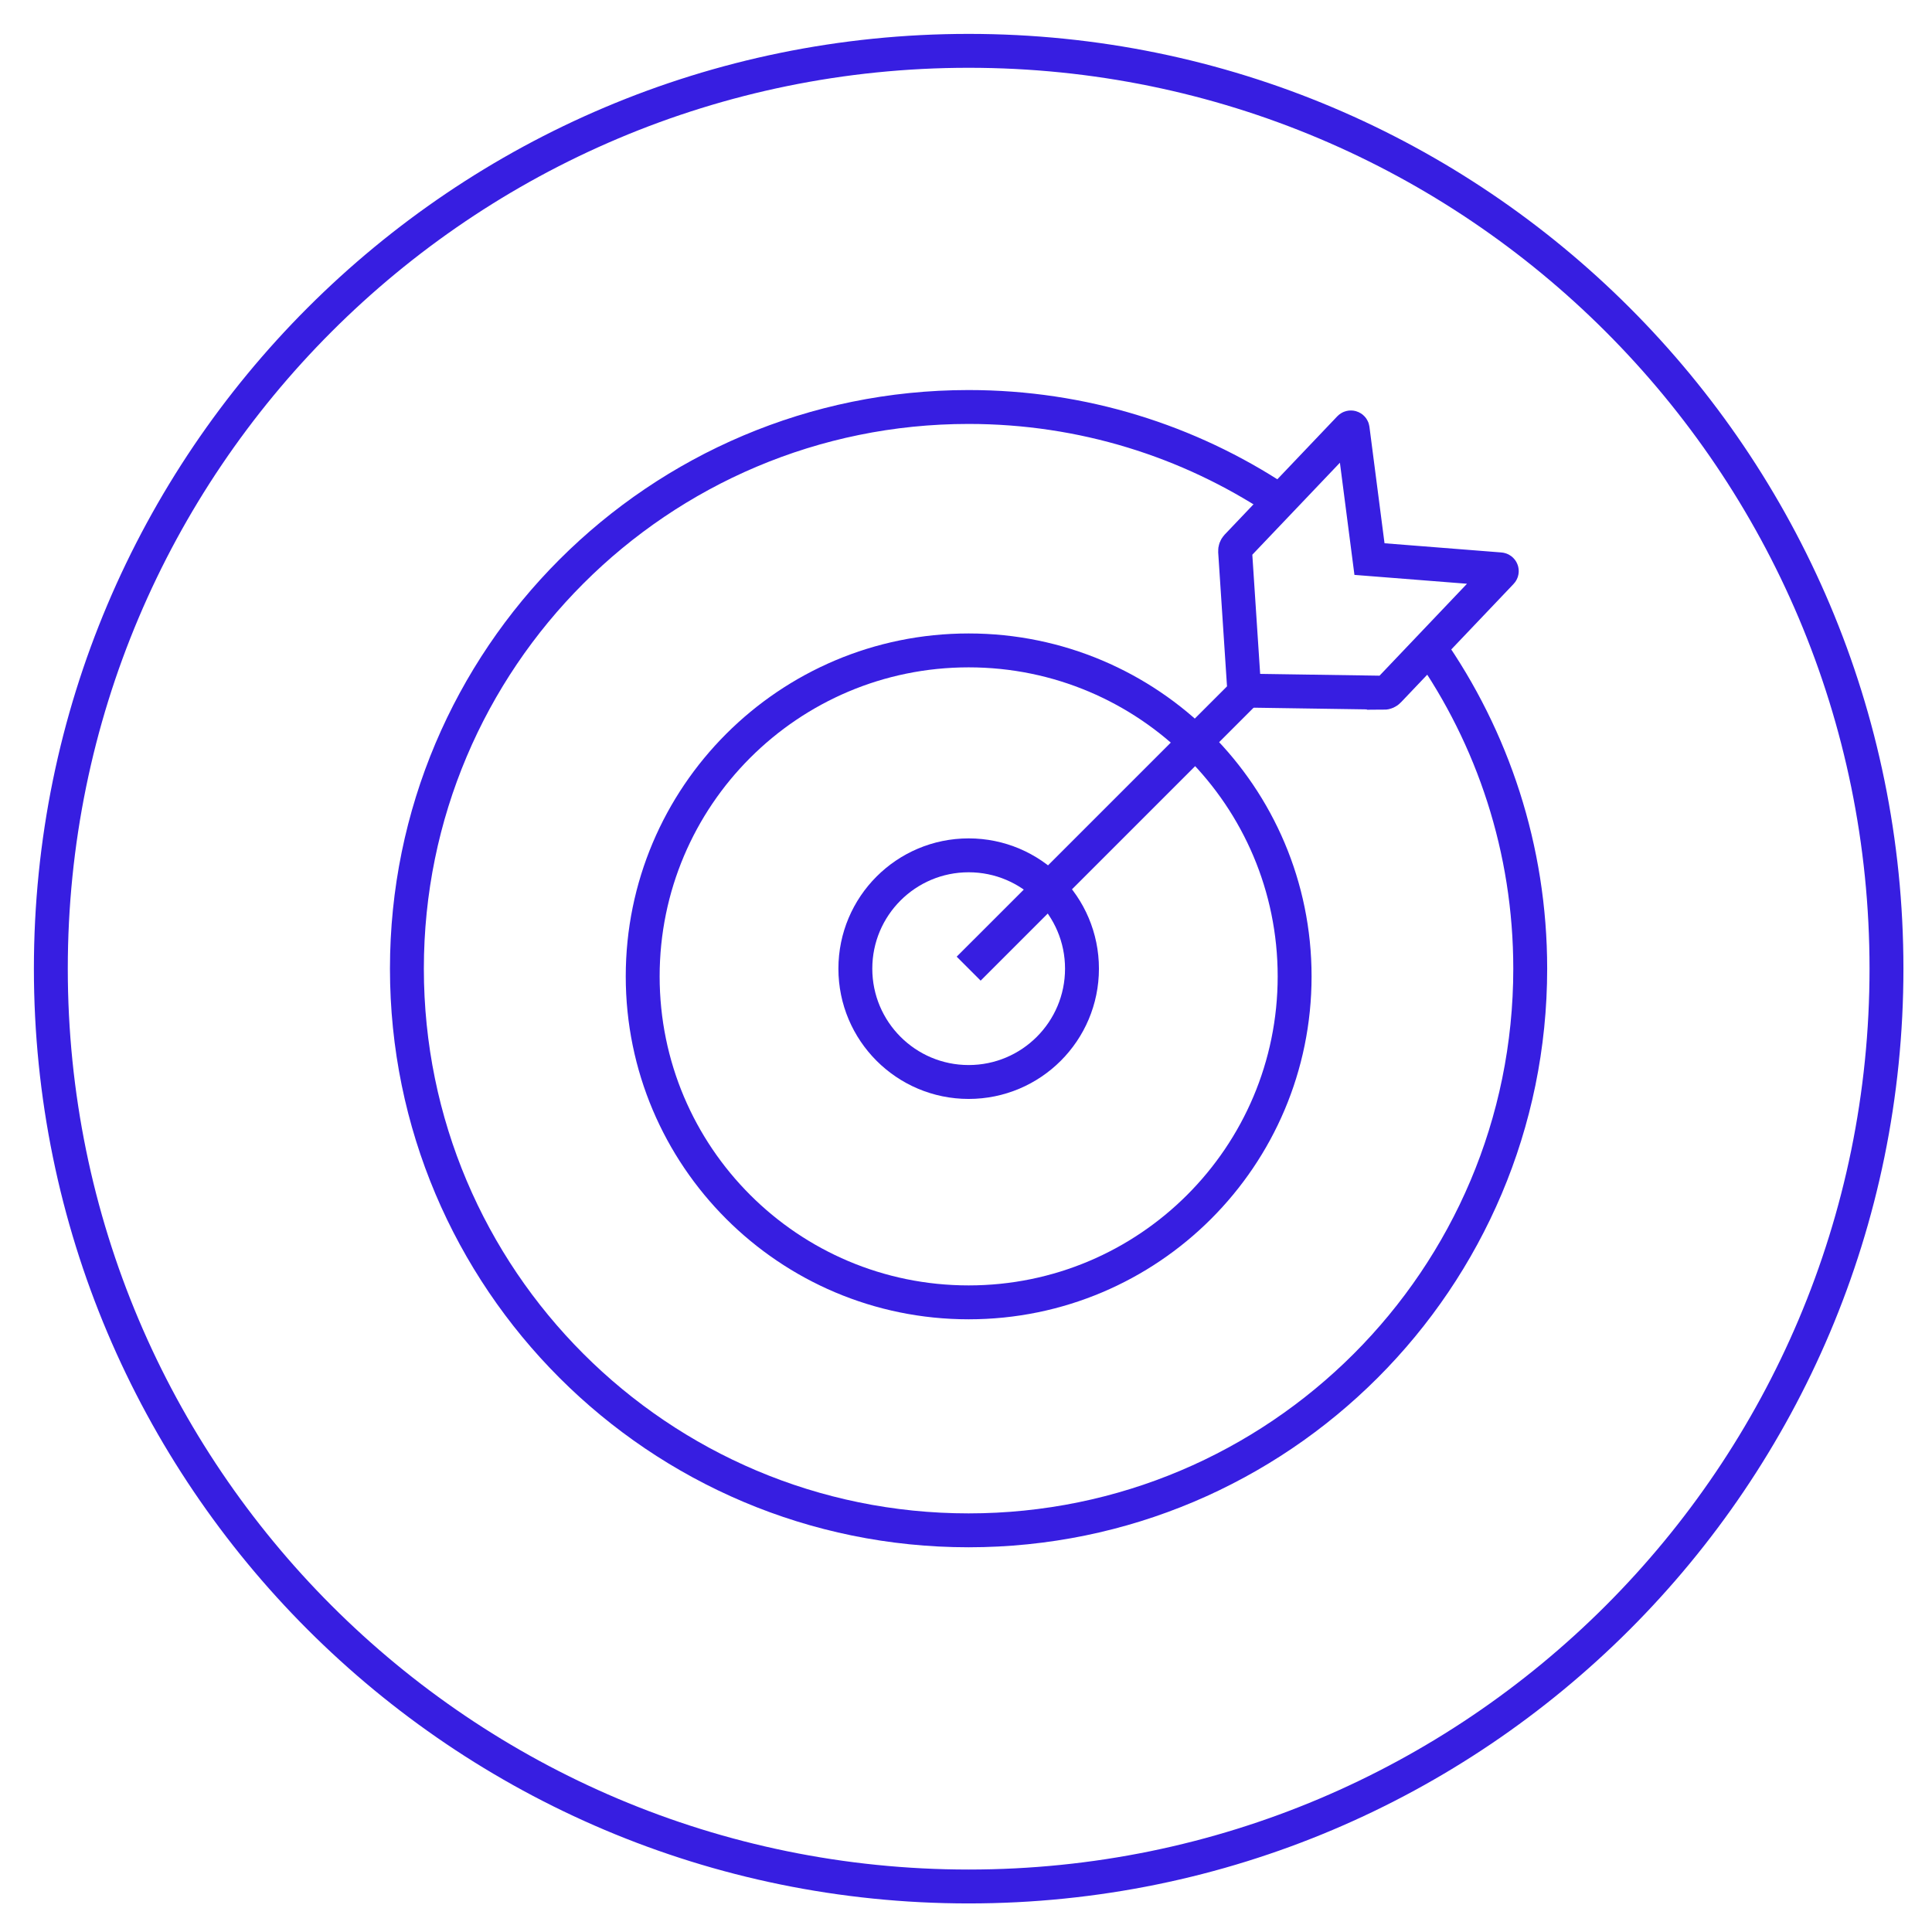
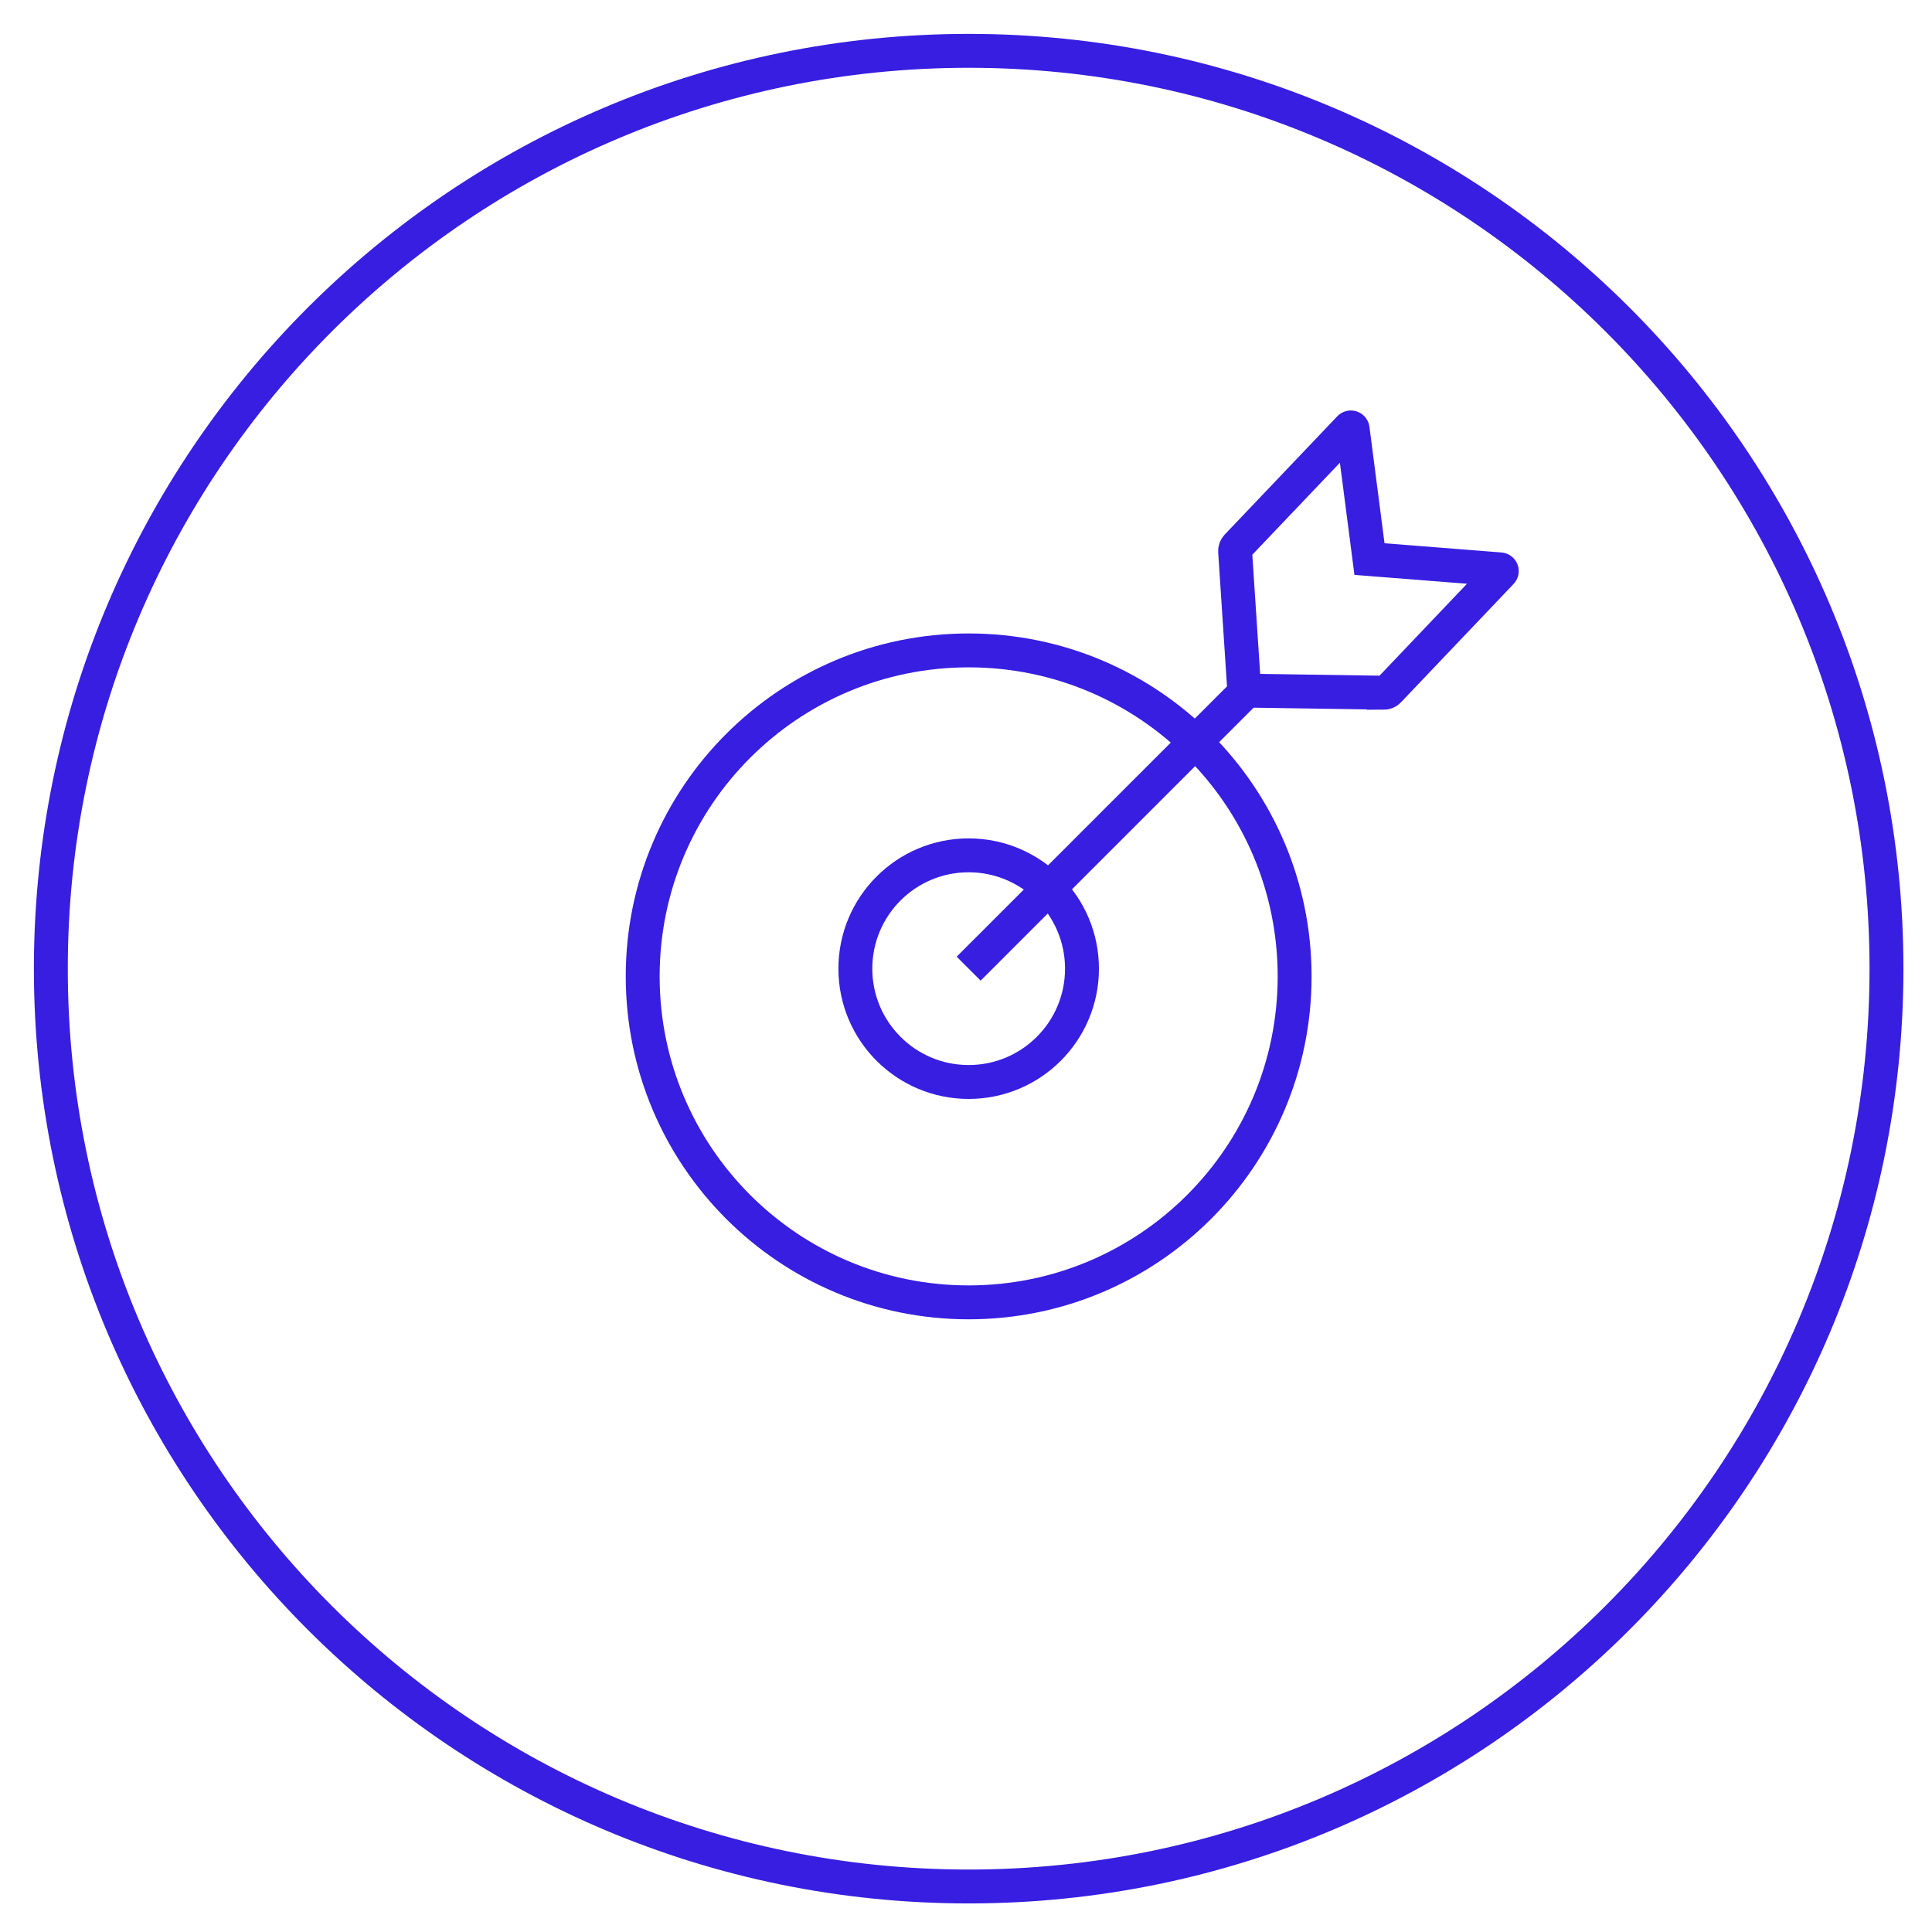
<svg xmlns="http://www.w3.org/2000/svg" width="114" height="113" viewBox="0 0 114 113" fill="none">
  <path d="M57.157 111.314C87.067 111.314 111.314 87.067 111.314 57.157C111.314 27.247 87.067 3 57.157 3C27.247 3 3 27.247 3 57.157C3 87.067 27.247 111.314 57.157 111.314Z" stroke="#371EE1" stroke-width="2" stroke-miterlimit="10" />
  <path d="M57.157 76.847C67.78 76.847 76.391 68.235 76.391 57.612C76.391 46.989 67.78 38.378 57.157 38.378C46.534 38.378 37.923 46.989 37.923 57.612C37.923 68.235 46.534 76.847 57.157 76.847Z" stroke="#371EE1" stroke-width="2" stroke-miterlimit="10" />
  <path d="M57.157 63.844C60.85 63.844 63.844 60.85 63.844 57.157C63.844 53.464 60.85 50.47 57.157 50.47C53.465 50.47 50.471 53.464 50.471 57.157C50.471 60.85 53.465 63.844 57.157 63.844Z" stroke="#371EE1" stroke-width="2" stroke-miterlimit="10" />
  <path d="M57.157 57.157L73.47 40.845" stroke="#371EE1" stroke-width="2" stroke-miterlimit="10" />
  <path d="M81.651 40.873L73.778 40.755C73.576 40.755 73.408 40.592 73.396 40.39L72.879 32.529C72.874 32.422 72.913 32.315 72.986 32.236L79.634 25.252C79.695 25.19 79.802 25.224 79.813 25.308L80.808 32.989L88.517 33.596C88.607 33.602 88.647 33.709 88.585 33.77L81.938 40.755C81.864 40.834 81.758 40.879 81.651 40.879V40.873Z" stroke="#371EE1" stroke-width="2" stroke-miterlimit="10" />
-   <path d="M84.309 38.153C88.079 43.536 90.293 50.088 90.293 57.157C90.293 75.459 75.453 90.299 57.151 90.299C38.85 90.299 24.01 75.459 24.01 57.157C24.01 38.856 38.85 24.015 57.151 24.015C63.883 24.015 70.148 26.022 75.38 29.477" stroke="#371EE1" stroke-width="2" stroke-miterlimit="10" />
</svg>